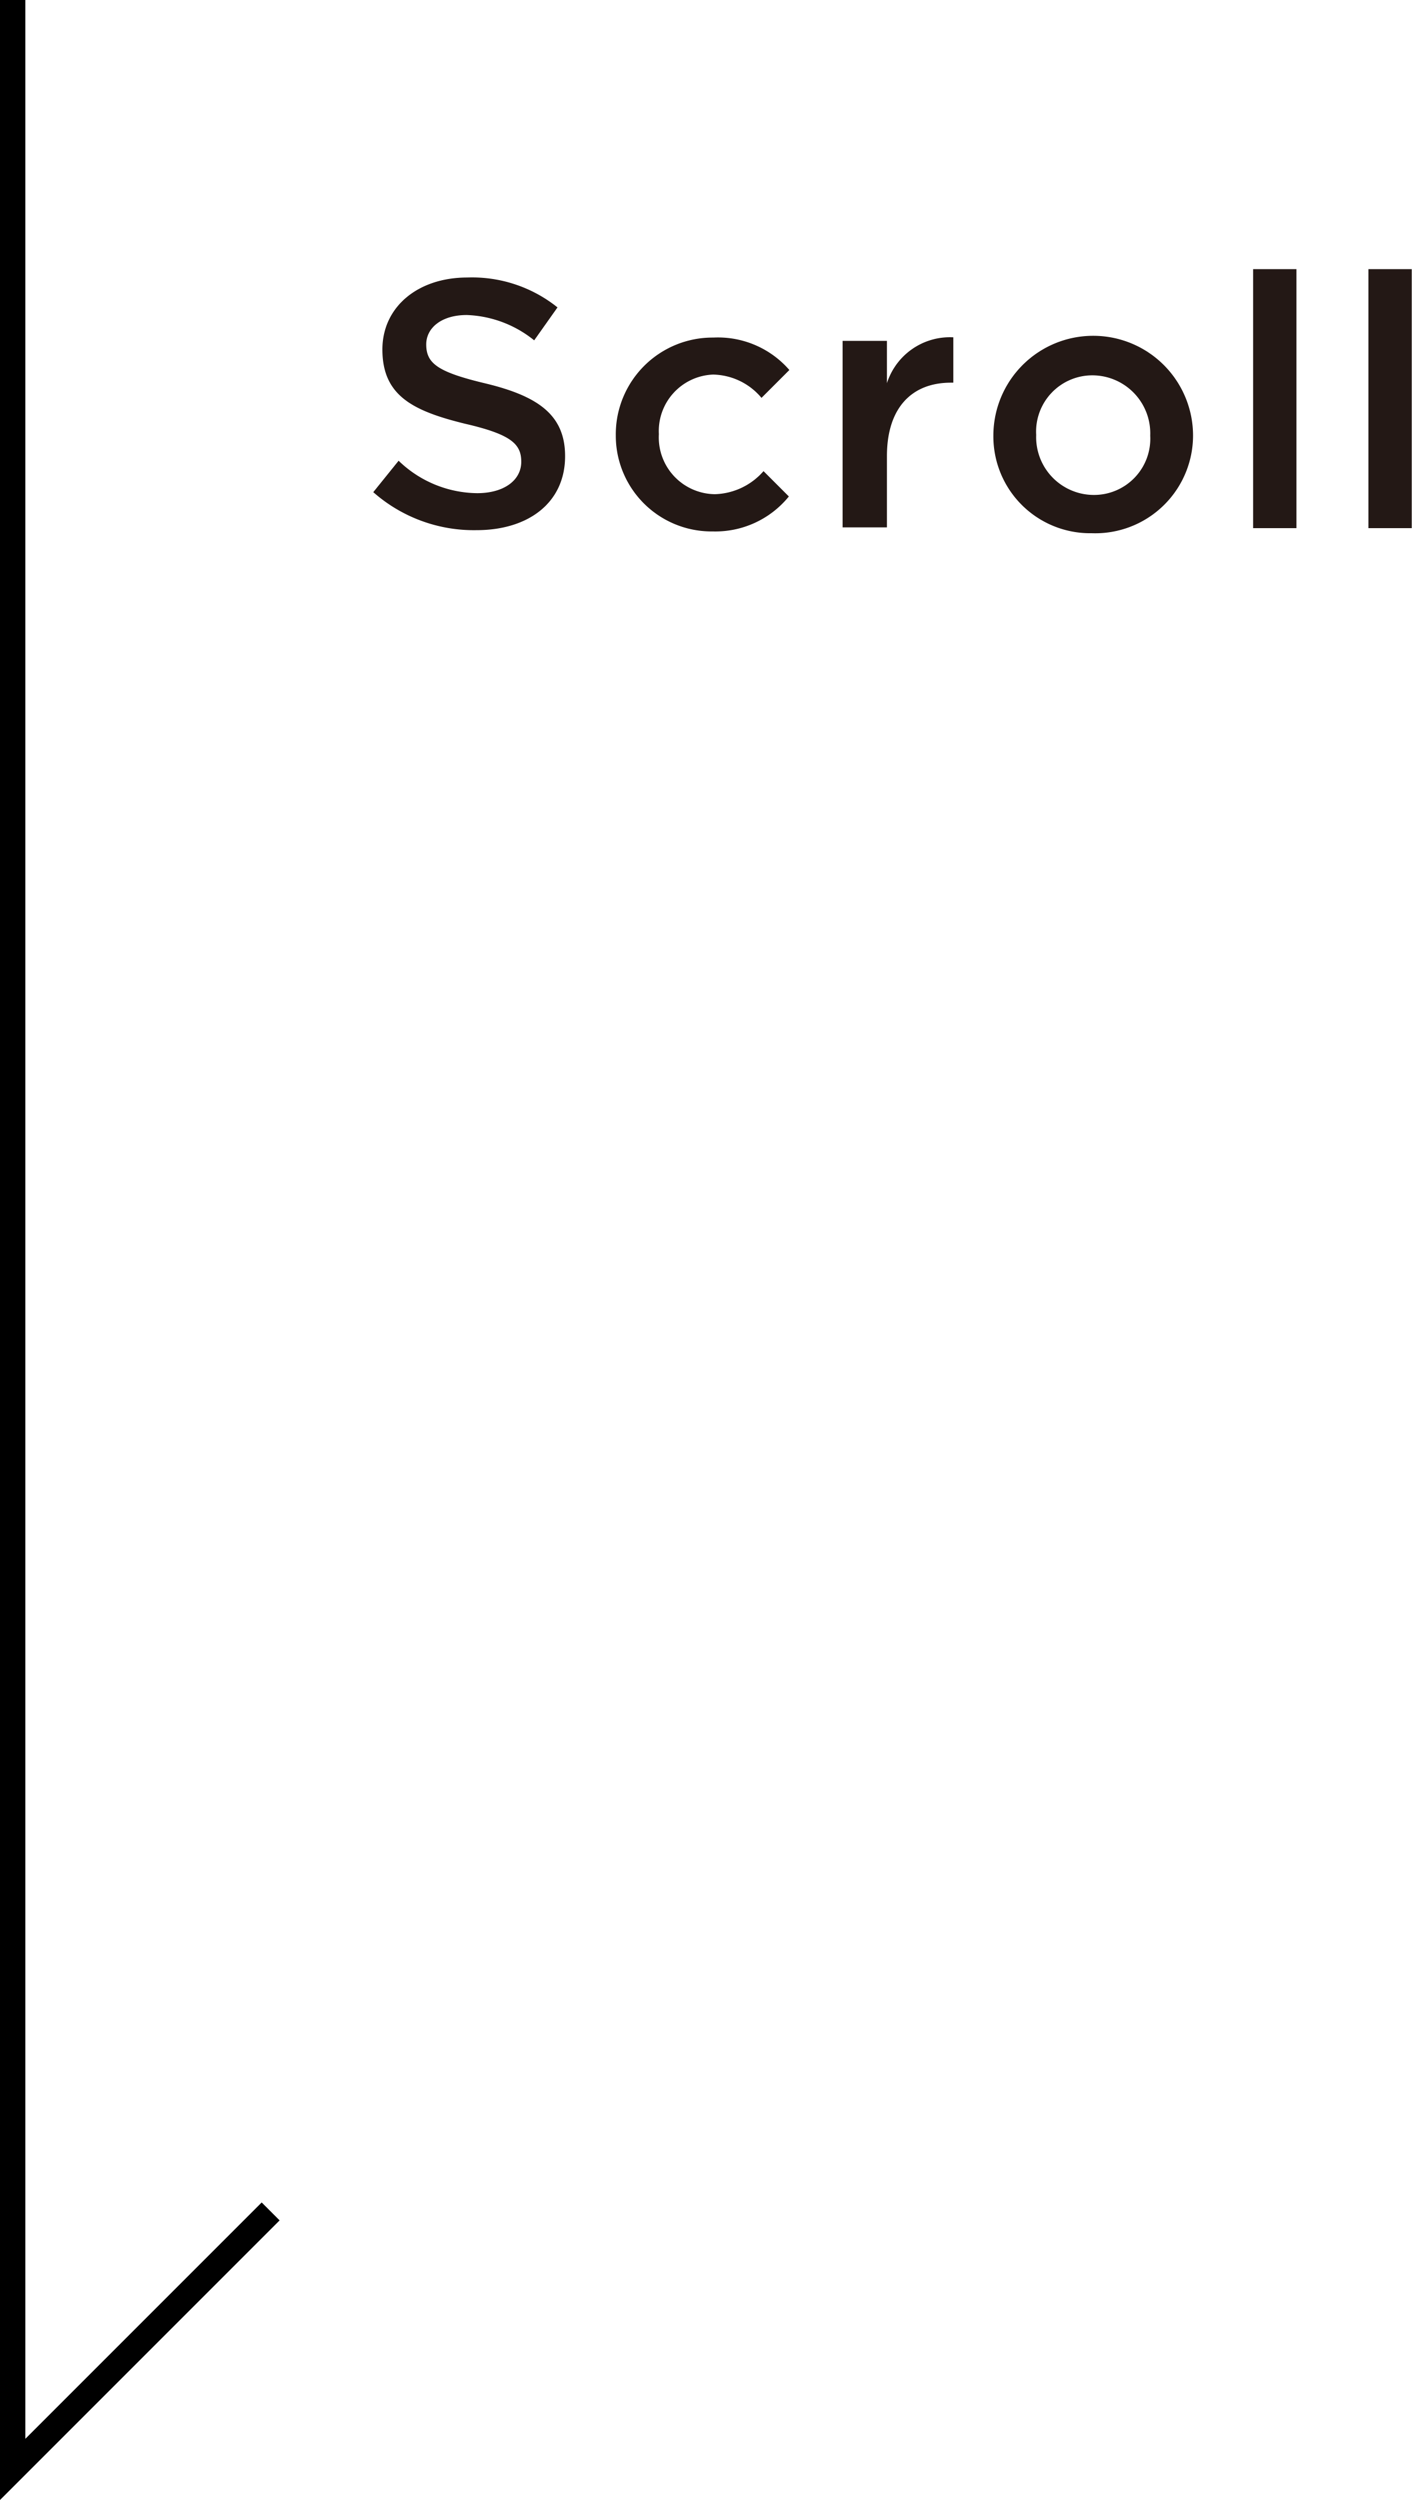
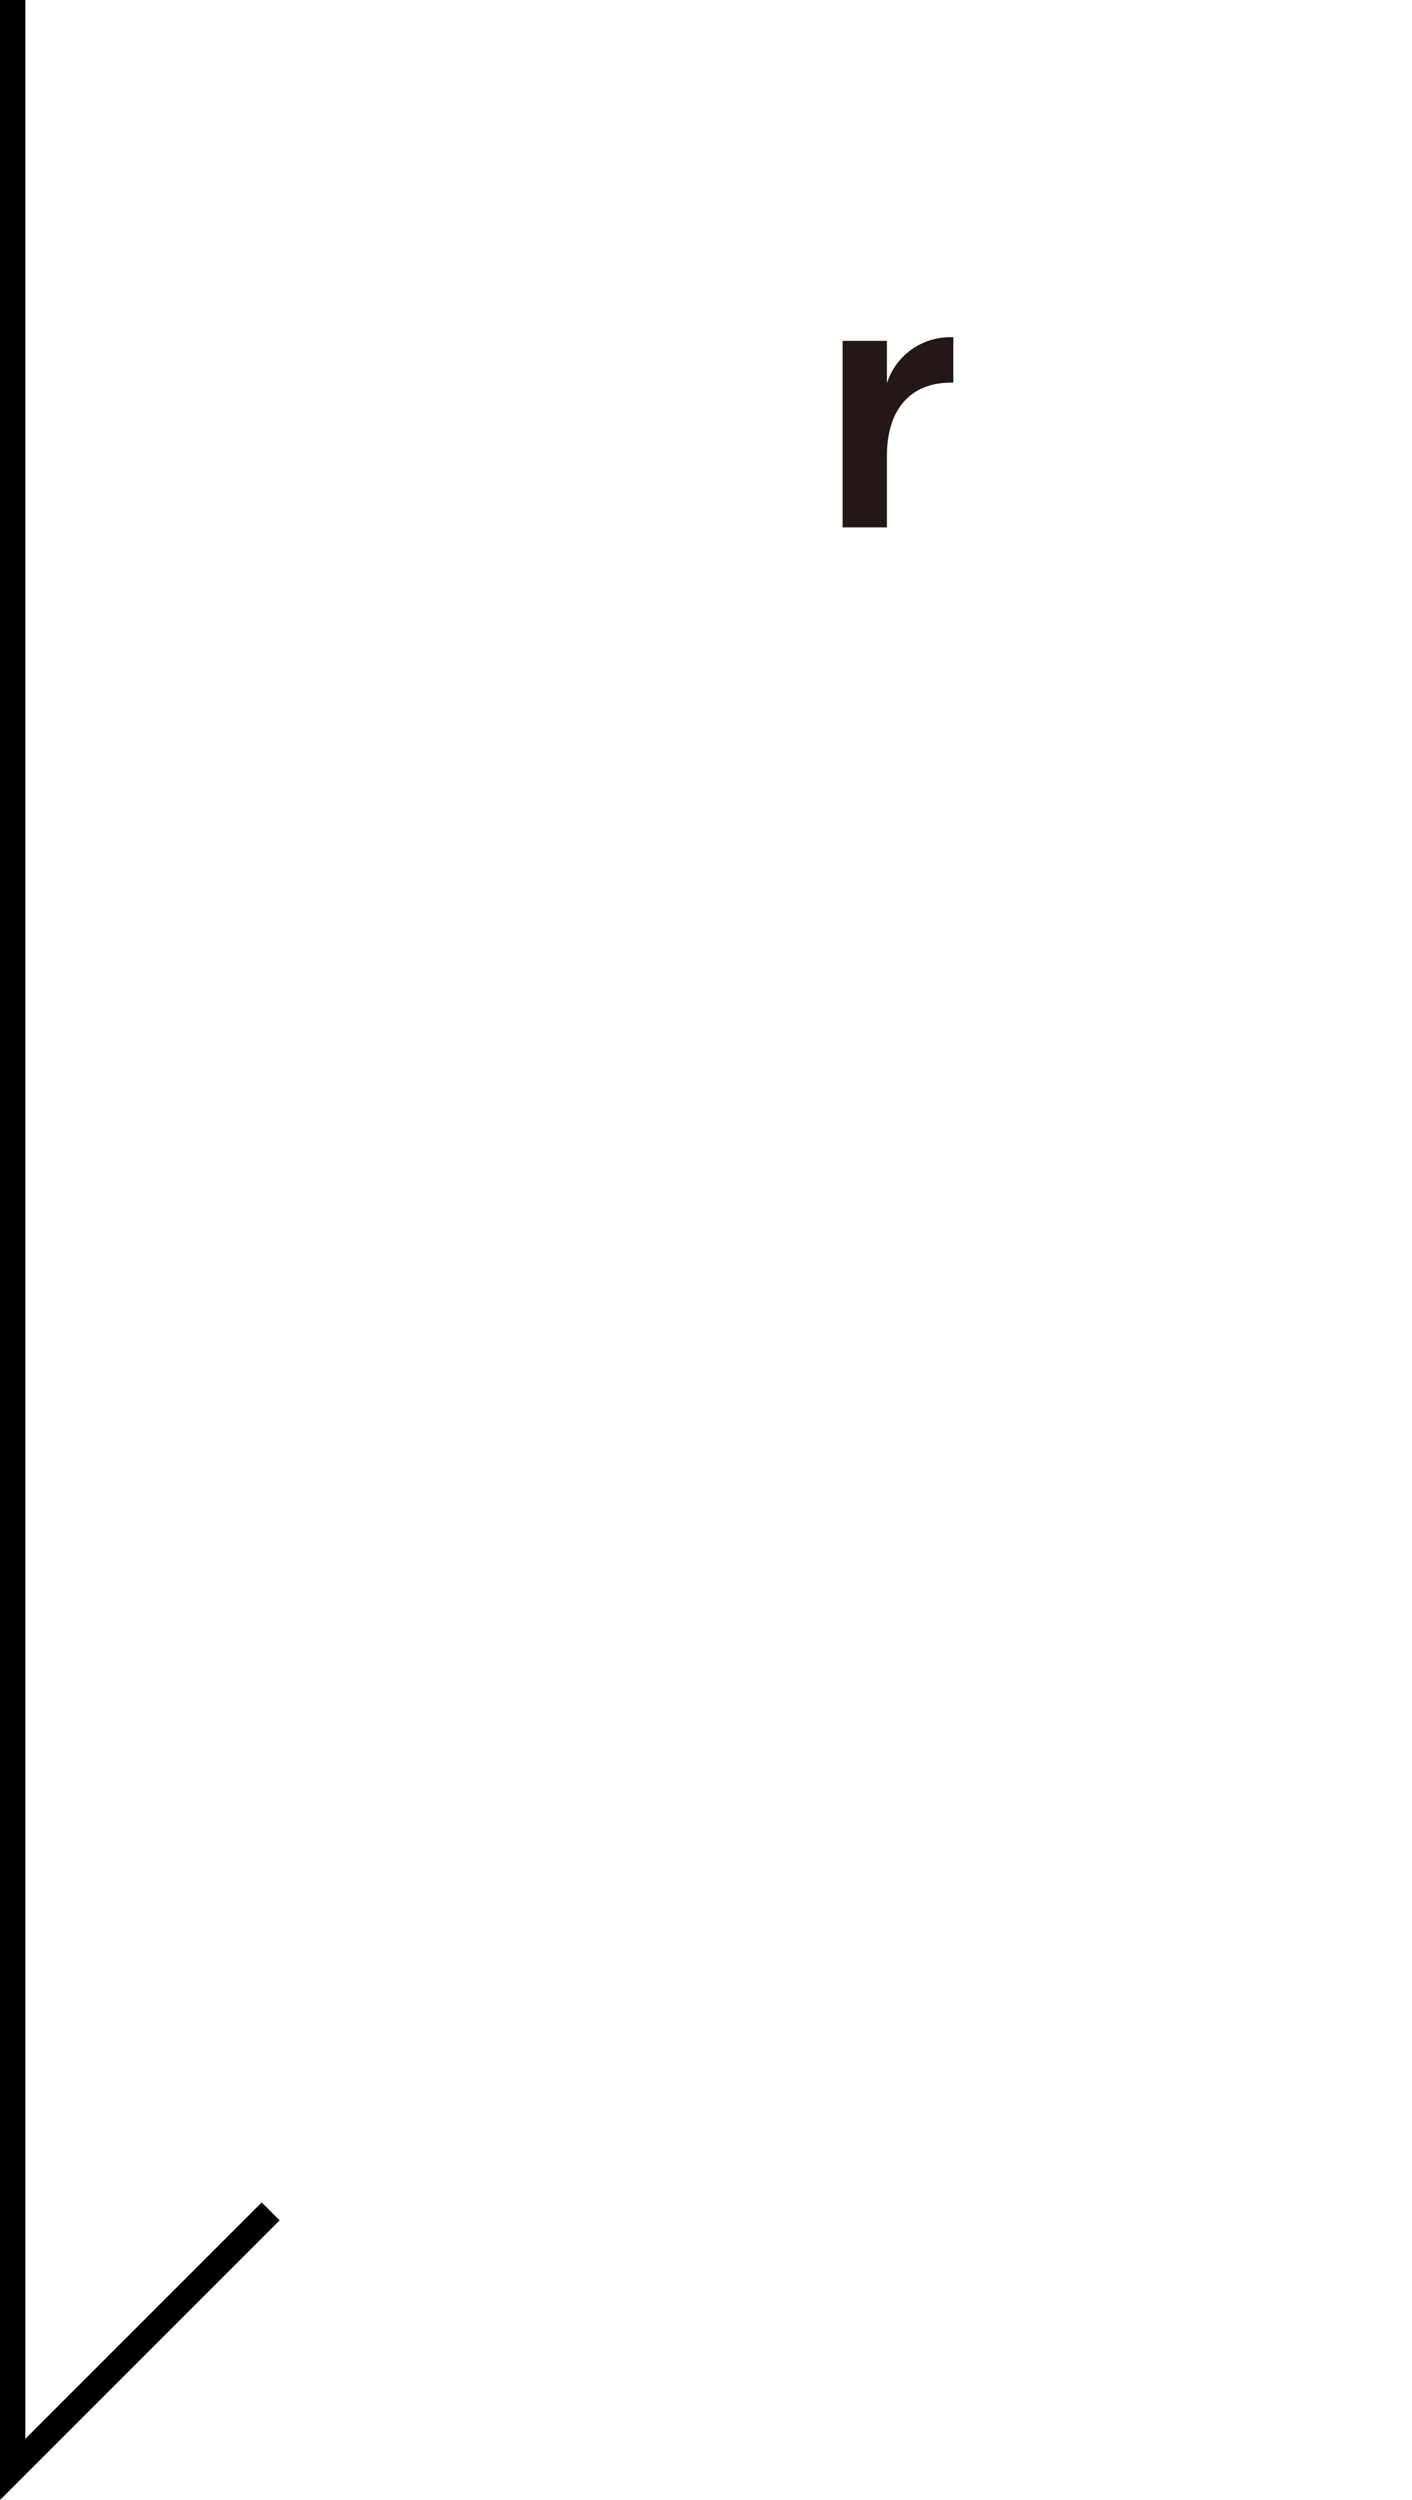
<svg xmlns="http://www.w3.org/2000/svg" viewBox="0 0 55.72 98.64">
  <defs>
    <style>.cls-1{fill:#231815;}.cls-2{fill:none;stroke:#000;stroke-miterlimit:10;}</style>
  </defs>
  <g id="レイヤー_2" data-name="レイヤー 2">
    <g id="top">
-       <path class="cls-1" d="M14.73,19.42l1-1.24a4.52,4.52,0,0,0,3.1,1.28c1.06,0,1.74-.51,1.74-1.24v0c0-.7-.4-1.08-2.22-1.5-2.08-.51-3.26-1.12-3.26-2.93v0c0-1.68,1.4-2.84,3.35-2.84A5.39,5.39,0,0,1,22,12.13l-.92,1.3a4.48,4.48,0,0,0-2.66-1c-1,0-1.6.51-1.6,1.16v0c0,.75.45,1.09,2.34,1.54,2.07.5,3.14,1.24,3.14,2.87v0c0,1.83-1.44,2.92-3.5,2.92A6,6,0,0,1,14.73,19.42Z" />
-       <path class="cls-1" d="M24.3,17.19v0a3.82,3.82,0,0,1,3.85-3.87,3.73,3.73,0,0,1,3,1.28L30.05,15.7a2.55,2.55,0,0,0-1.91-.92A2.23,2.23,0,0,0,26,17.13v0a2.24,2.24,0,0,0,2.21,2.37,2.64,2.64,0,0,0,1.92-.91l1,1a3.74,3.74,0,0,1-3,1.38A3.78,3.78,0,0,1,24.3,17.19Z" />
      <path class="cls-1" d="M33.25,13.45H35v1.67a2.61,2.61,0,0,1,2.62-1.81V15.1h-.1C36,15.1,35,16.07,35,18v2.81H33.25Z" />
-       <path class="cls-1" d="M39.2,17.19v0a3.94,3.94,0,0,1,7.88,0v0a3.86,3.86,0,0,1-4,3.85A3.82,3.82,0,0,1,39.2,17.19Zm6.19,0v0a2.29,2.29,0,0,0-2.27-2.38,2.22,2.22,0,0,0-2.23,2.35v0a2.28,2.28,0,0,0,2.26,2.37A2.22,2.22,0,0,0,45.39,17.19Z" />
-       <path class="cls-1" d="M49.45,10.62h1.71V20.84H49.45Z" />
-       <path class="cls-1" d="M54,10.62h1.71V20.84H54Z" />
      <polyline class="cls-2" points="0.5 0 0.5 97.44 10.68 87.26" />
    </g>
  </g>
</svg>